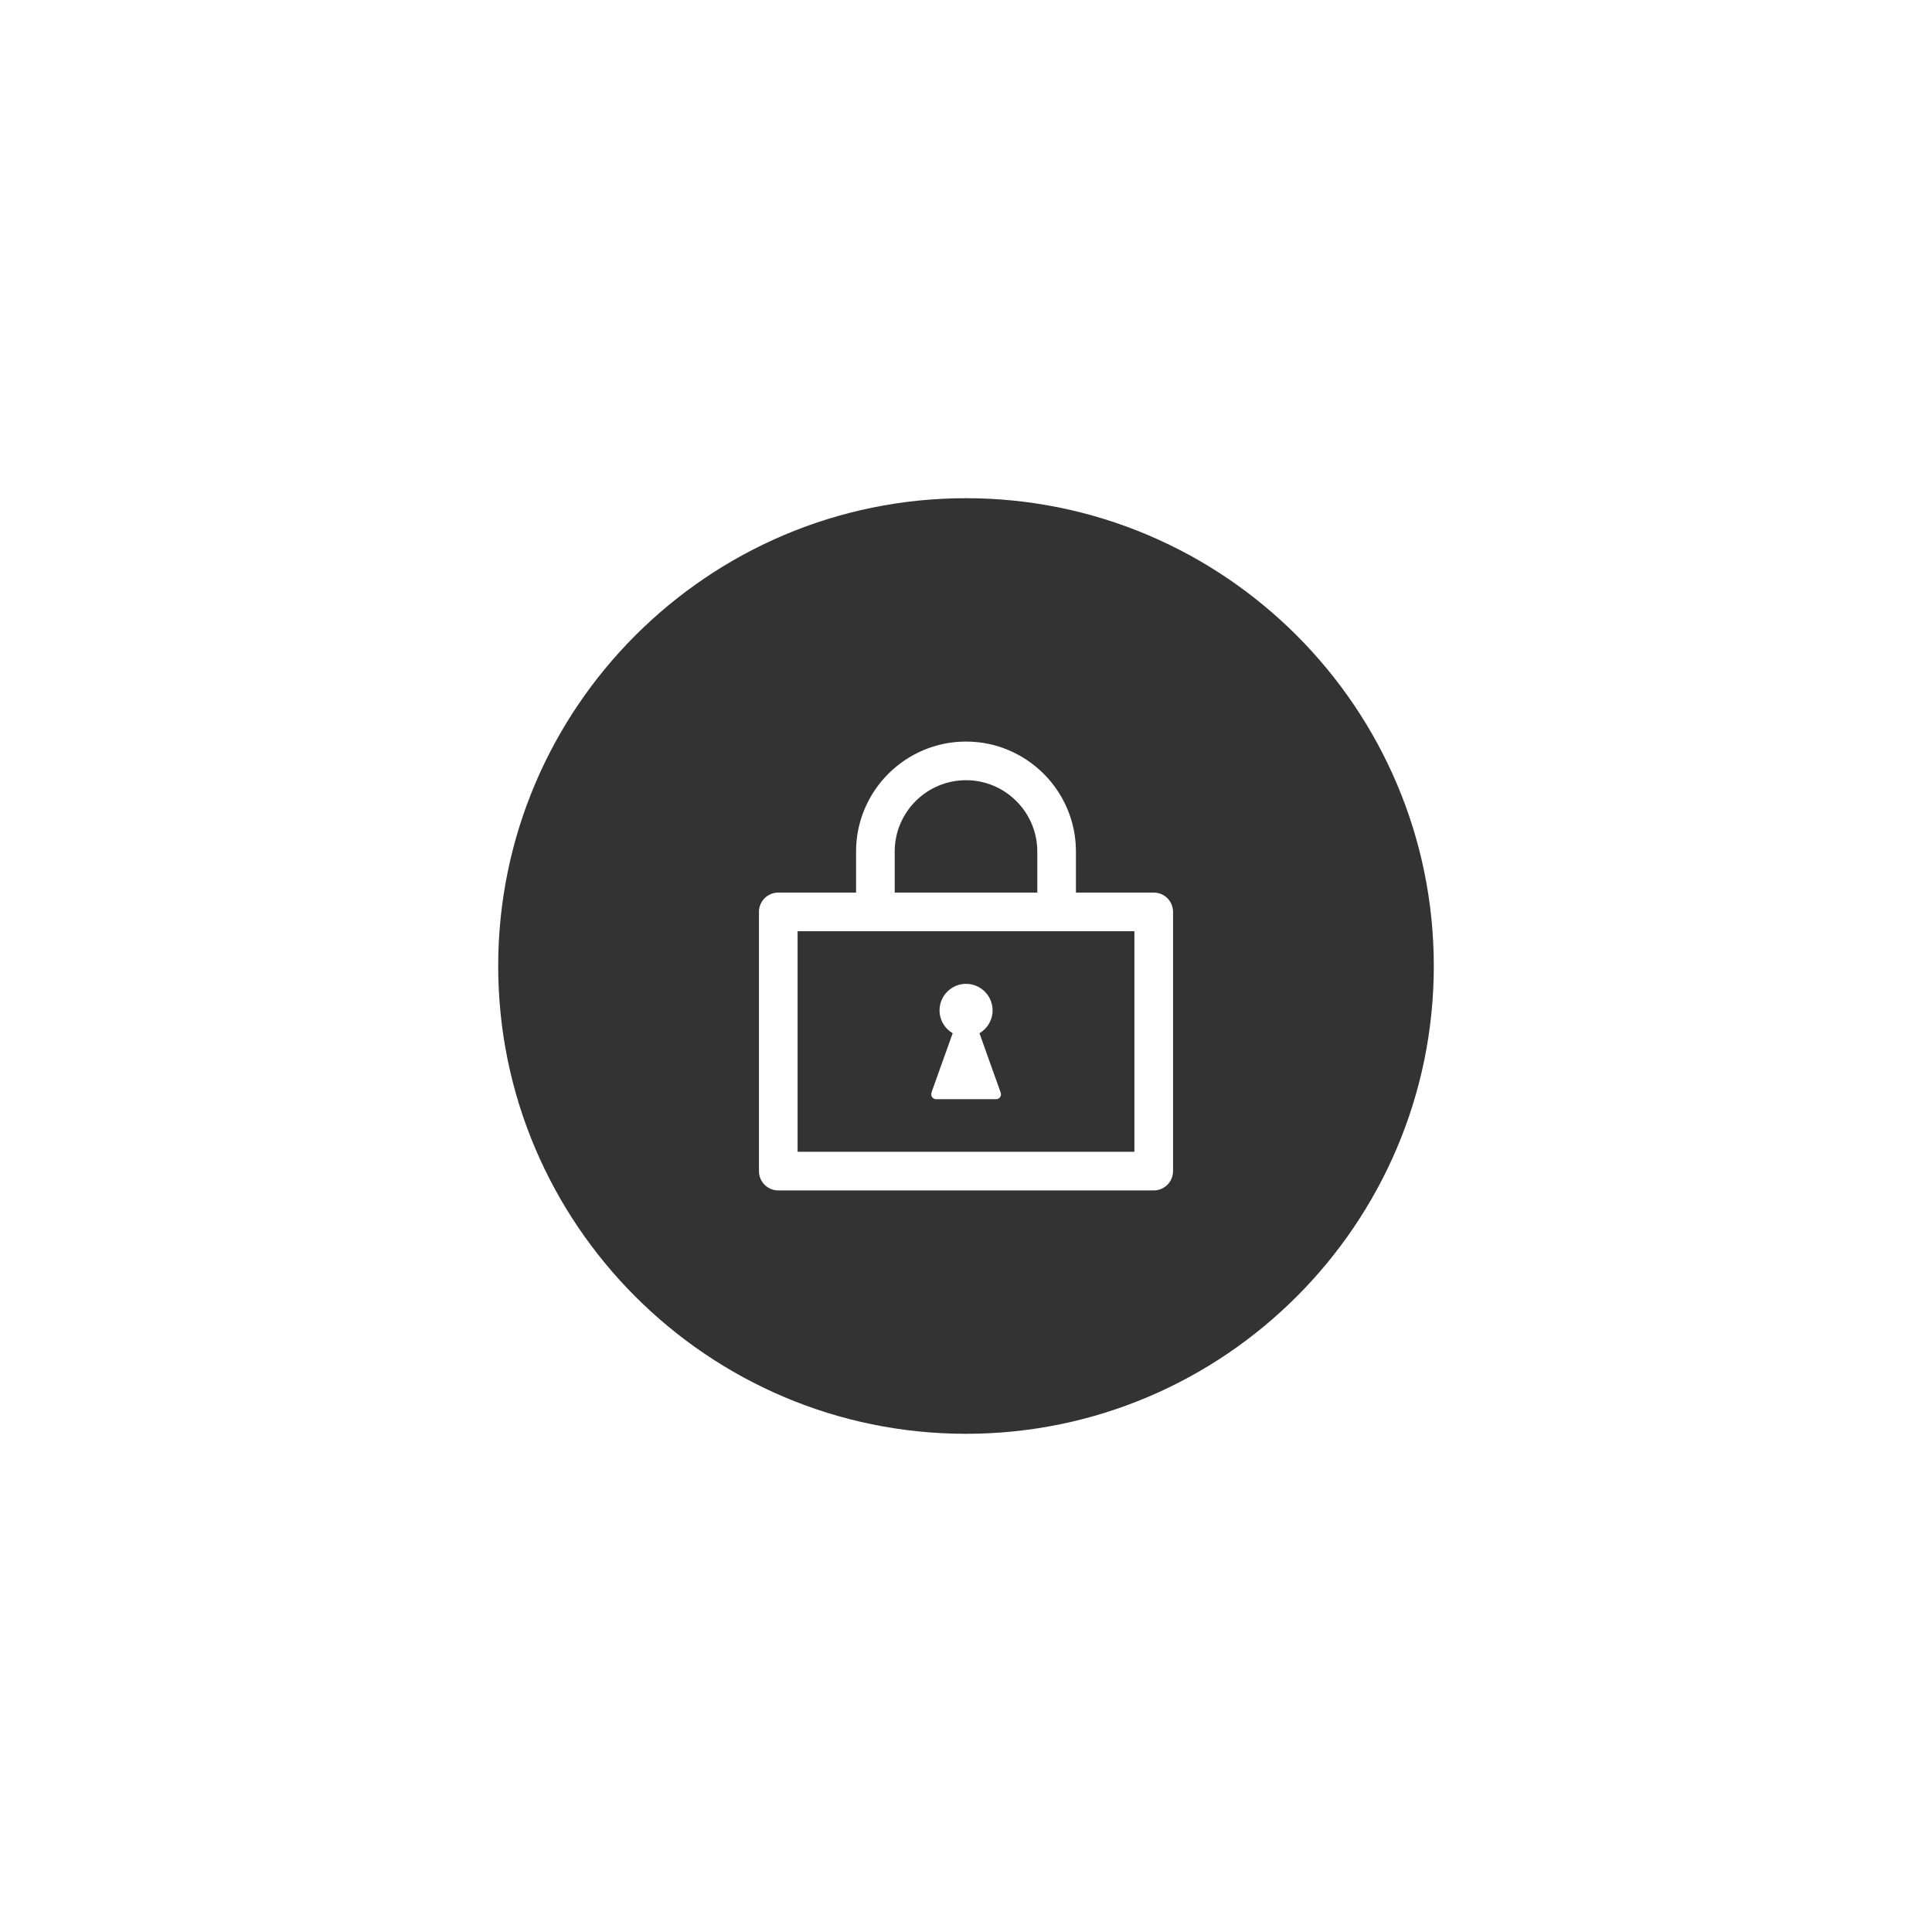
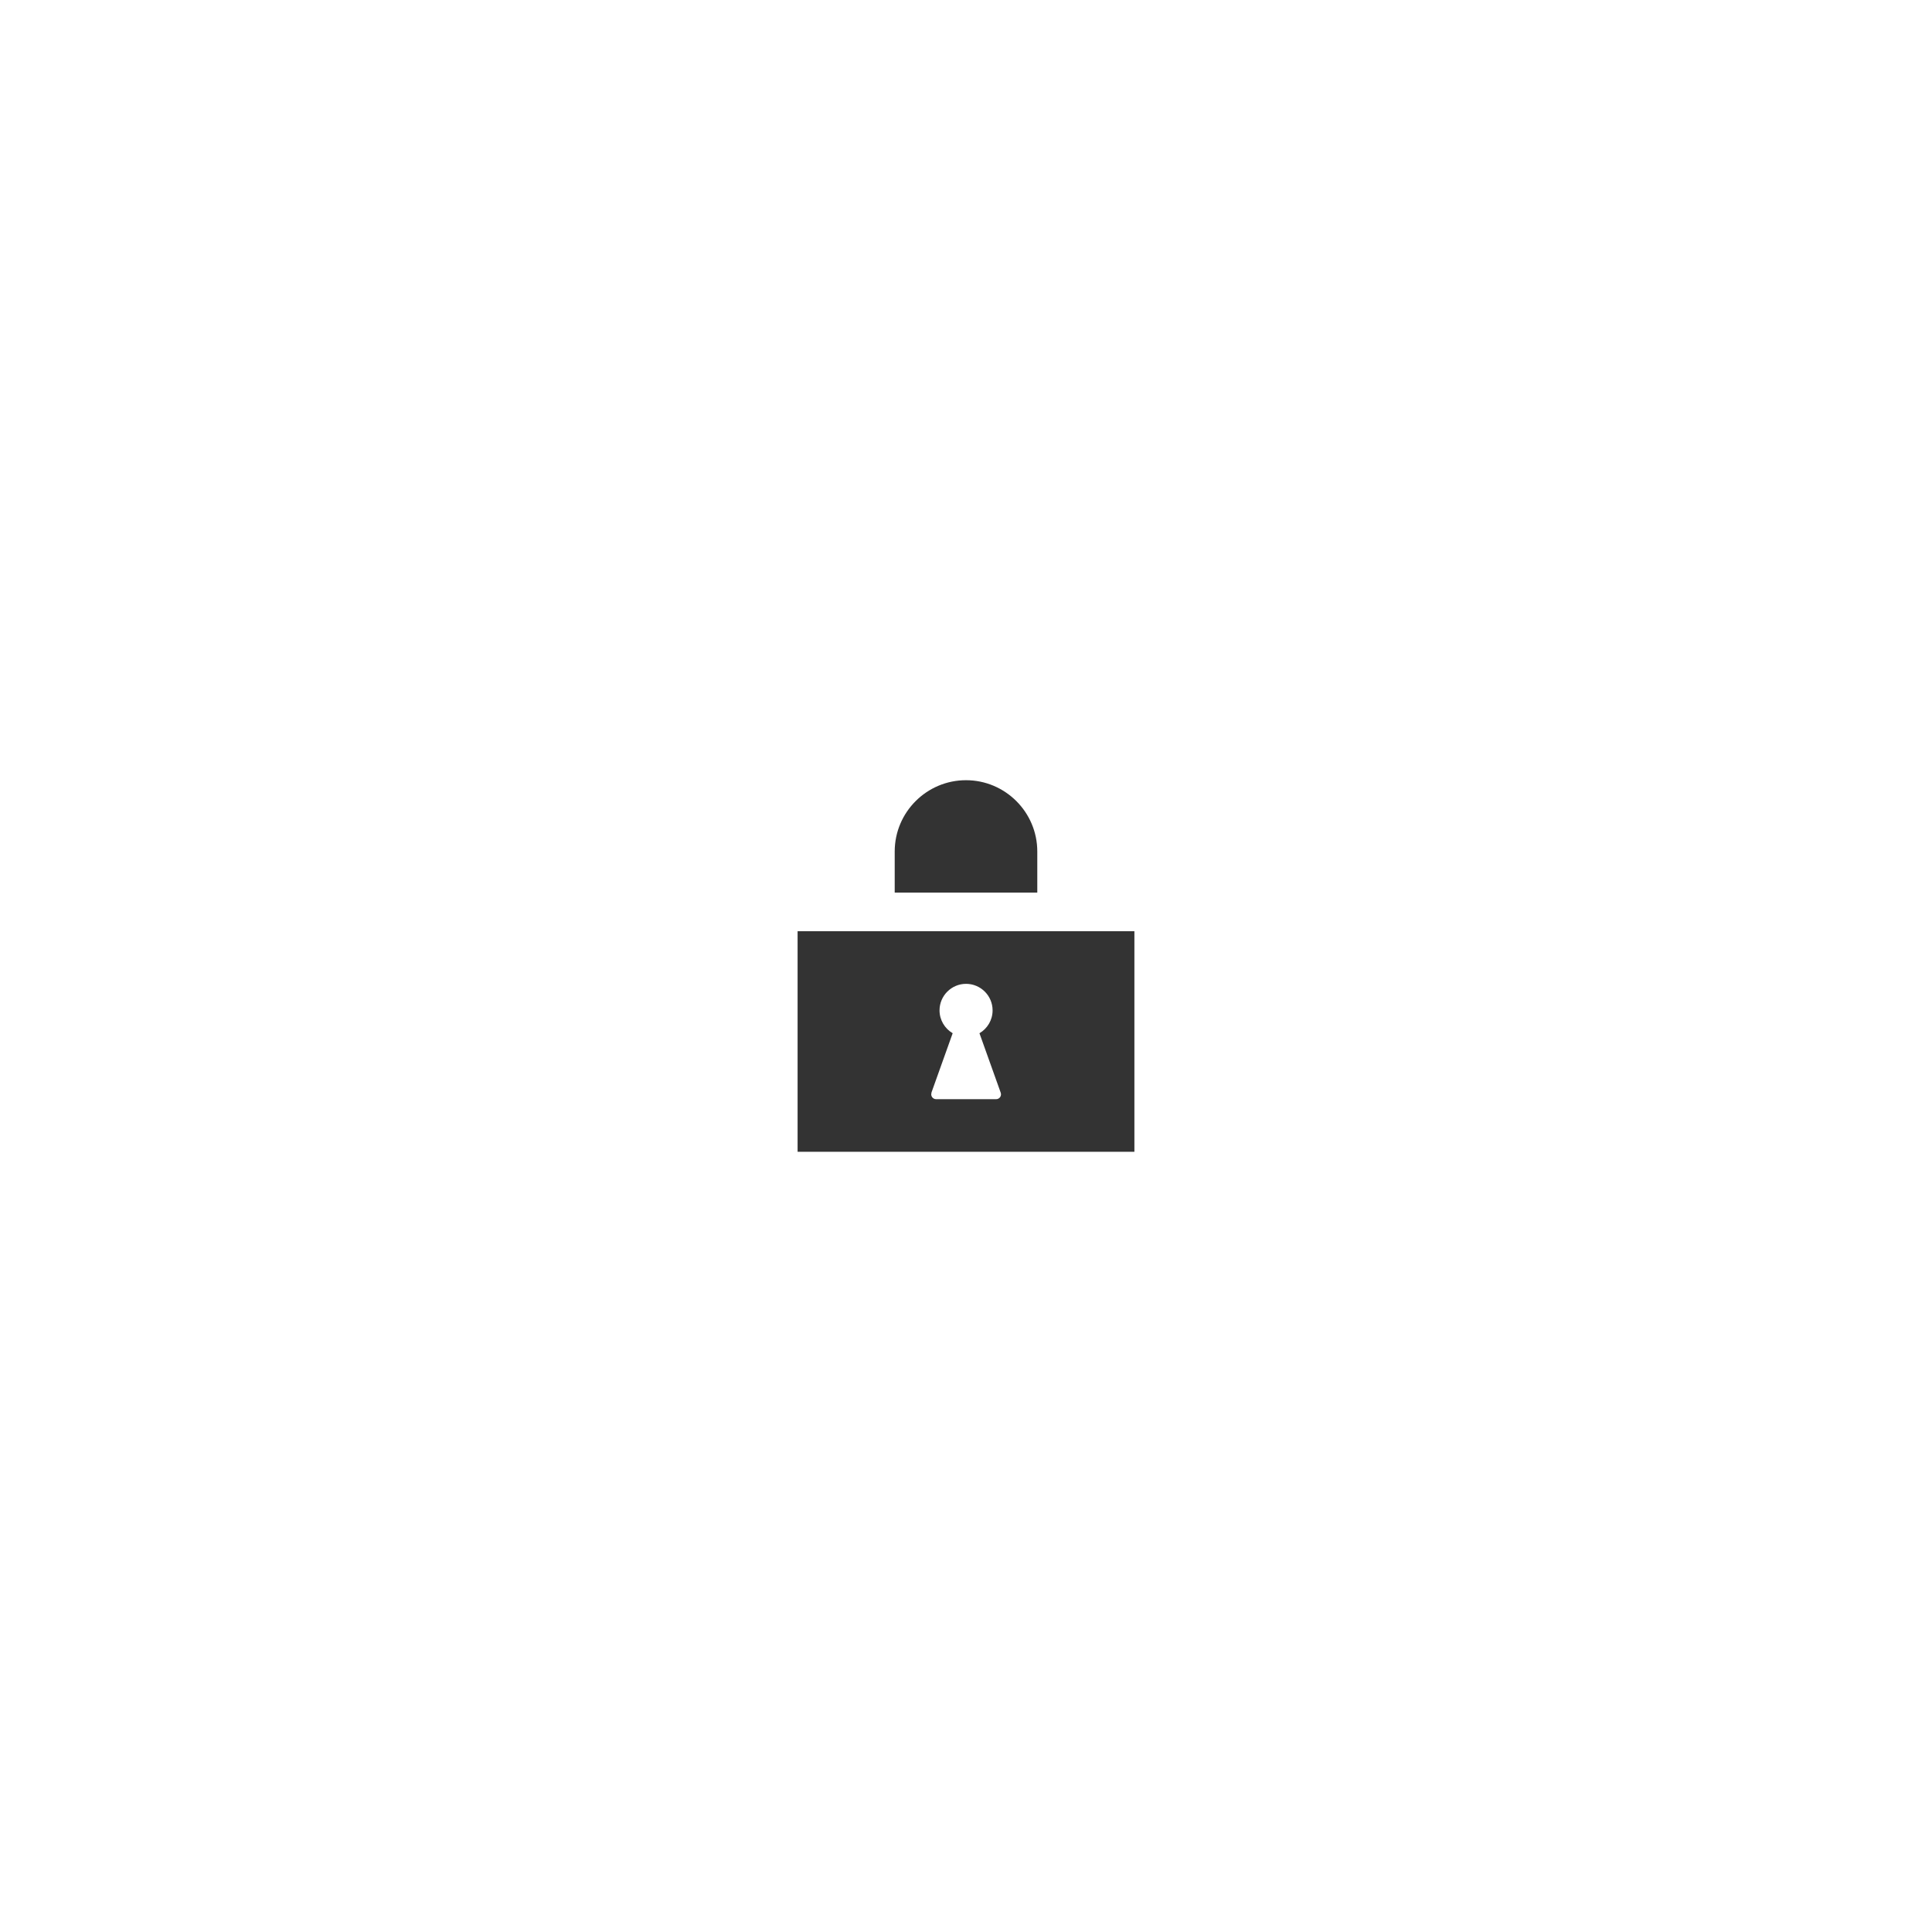
<svg xmlns="http://www.w3.org/2000/svg" id="_レイヤー_1" data-name="レイヤー 1" width="300" height="300" version="1.1" viewBox="0 0 300 300">
  <defs>
    <style>
      .cls-1 {
        fill: #333;
        stroke-width: 0px;
      }
    </style>
  </defs>
  <path class="cls-1" d="M123.85,178.85h52.3v-34.25h-52.3v34.25ZM144.63,169.67l3.3-9.23c-1.22-.72-2.04-2.04-2.04-3.55,0-2.27,1.85-4.12,4.12-4.12s4.12,1.85,4.12,4.12c0,1.51-.82,2.84-2.04,3.55l3.3,9.23c.08.23.05.49-.09.69-.14.2-.37.32-.62.32h-9.32c-.25,0-.48-.12-.62-.32-.14-.2-.18-.46-.09-.69Z" />
  <path class="cls-1" d="M161.07,132.22c0-6.1-4.97-11.07-11.07-11.07s-11.07,4.97-11.07,11.07v6.38h22.14v-6.38Z" />
-   <path class="cls-1" d="M150,77.36c-40.05,0-72.64,32.59-72.64,72.64s32.59,72.64,72.64,72.64,72.64-32.59,72.64-72.64-32.59-72.64-72.64-72.64ZM182.15,181.85c0,1.66-1.34,3-3,3h-58.3c-1.66,0-3-1.34-3-3v-40.25c0-1.66,1.34-3,3-3h12.08v-6.38c0-9.41,7.66-17.07,17.07-17.07s17.07,7.66,17.07,17.07v6.38h12.08c1.66,0,3,1.34,3,3v40.25Z" />
</svg>